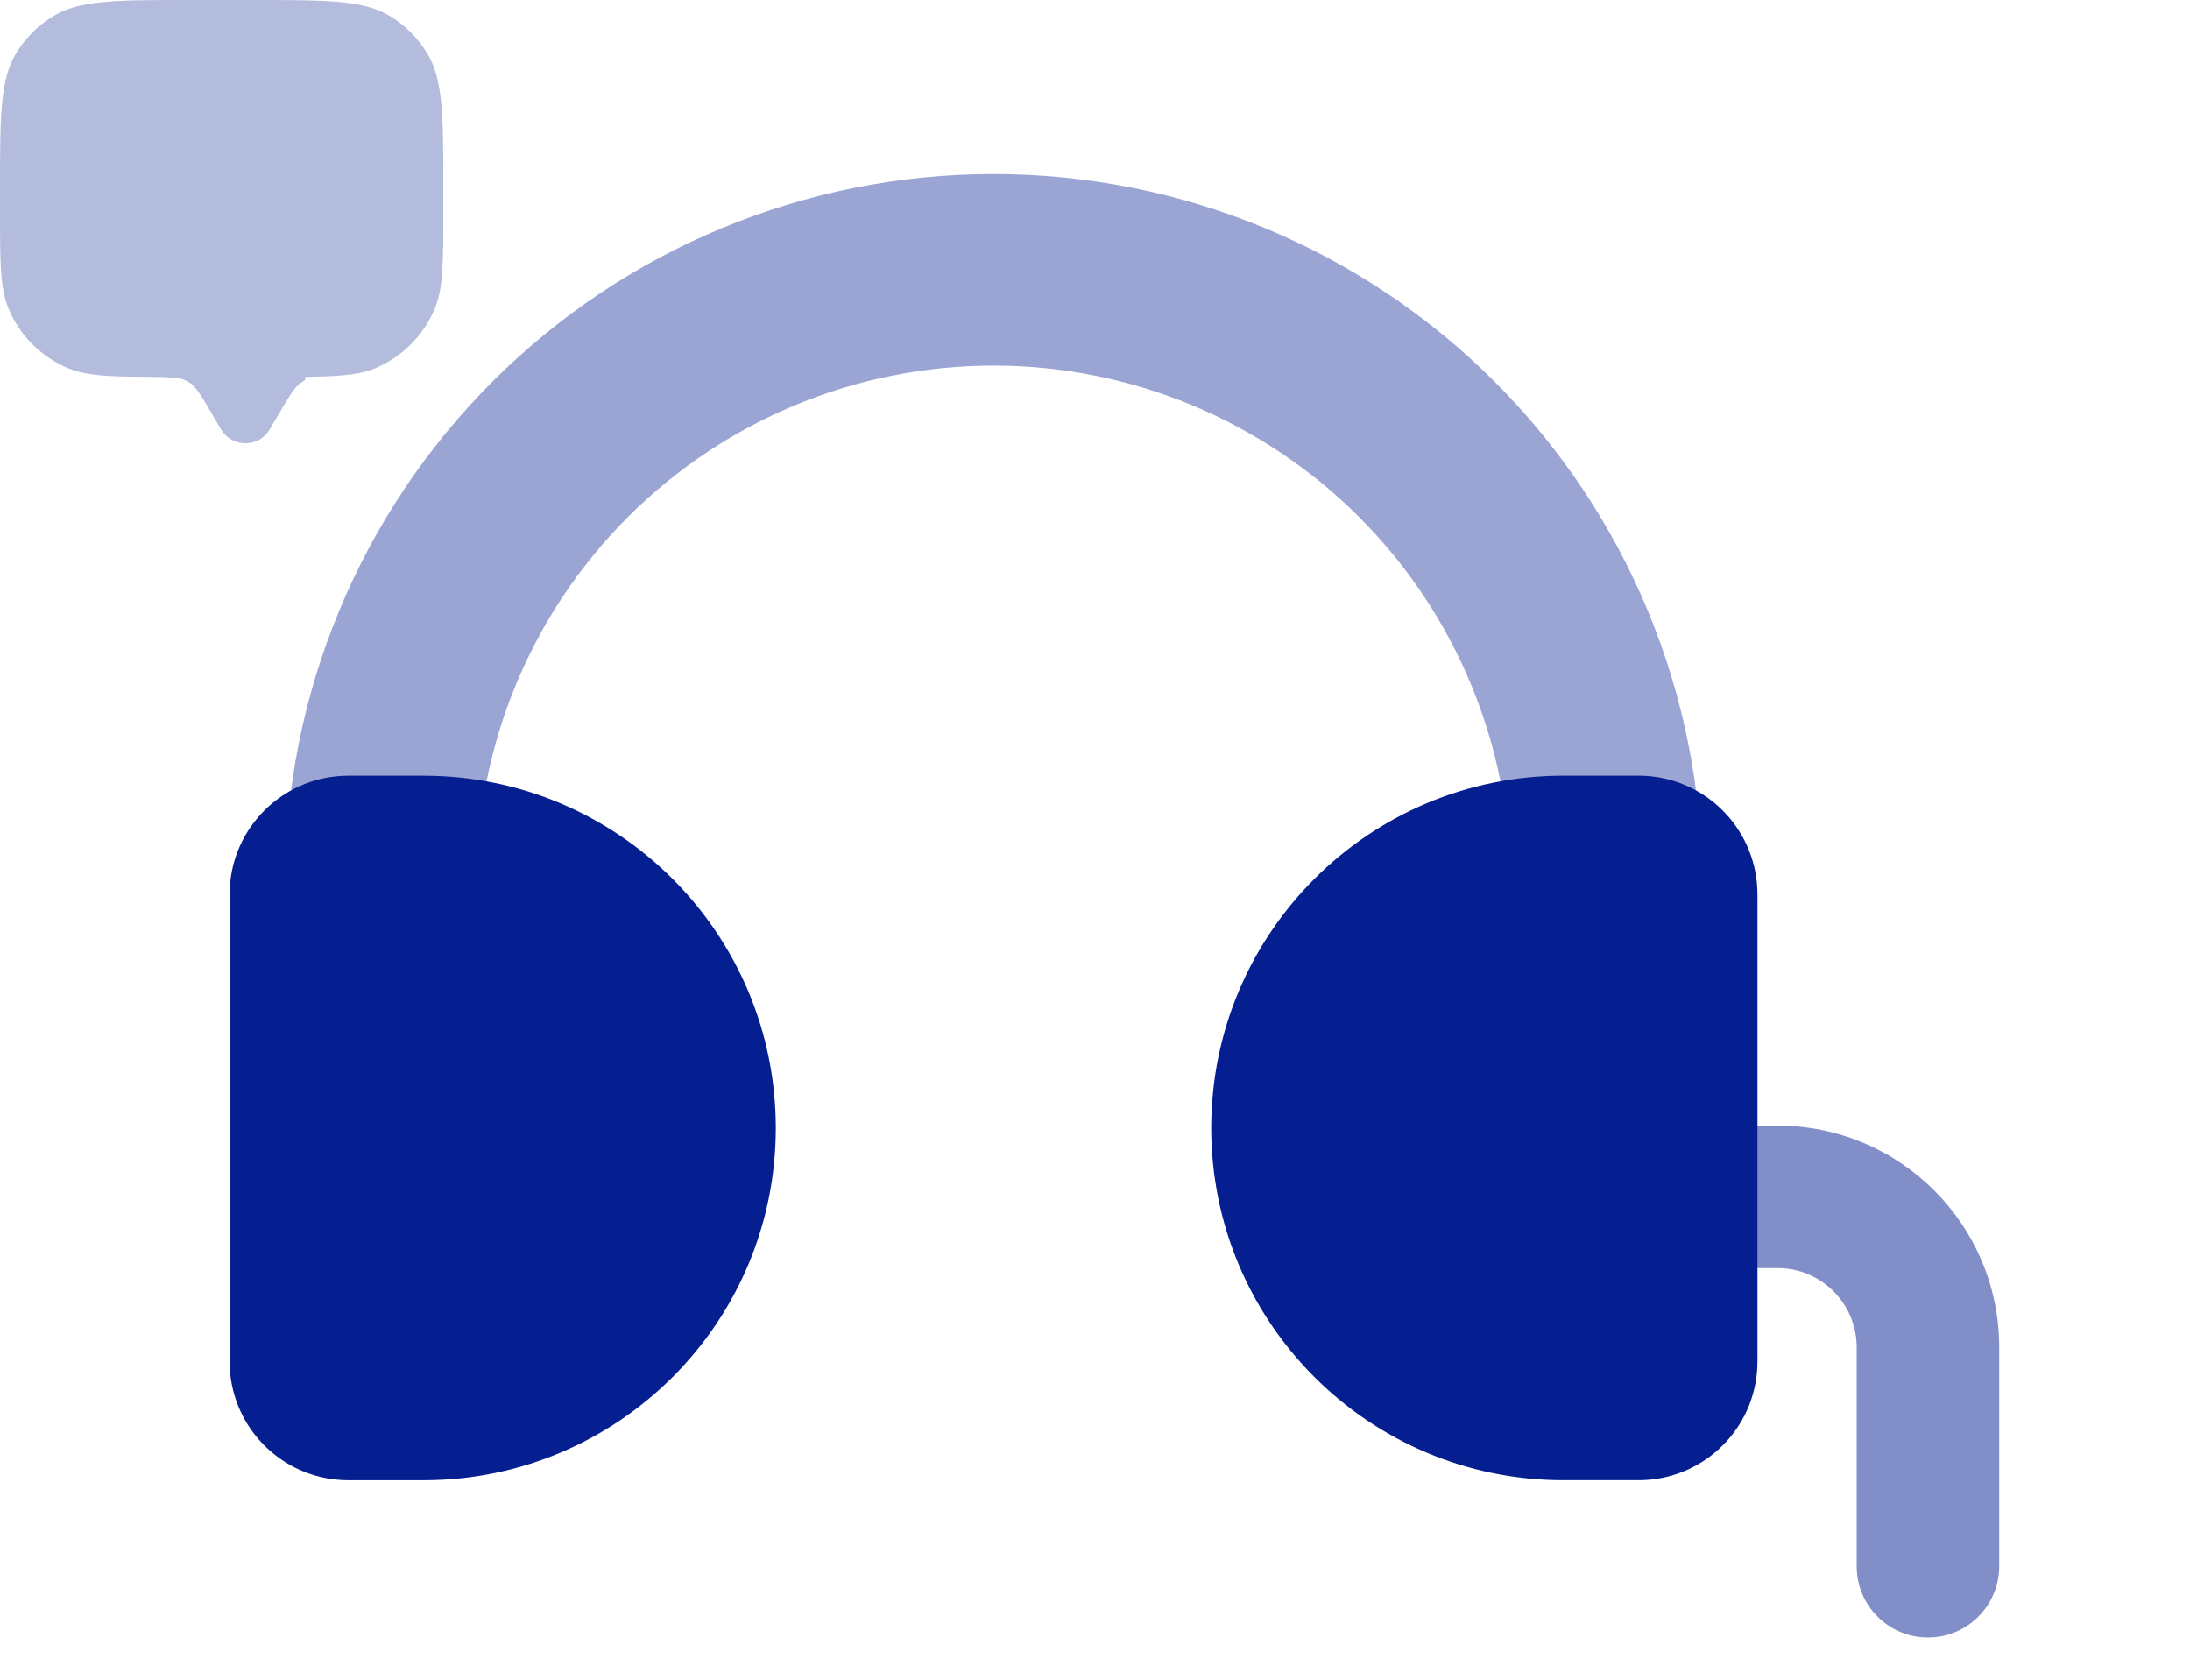
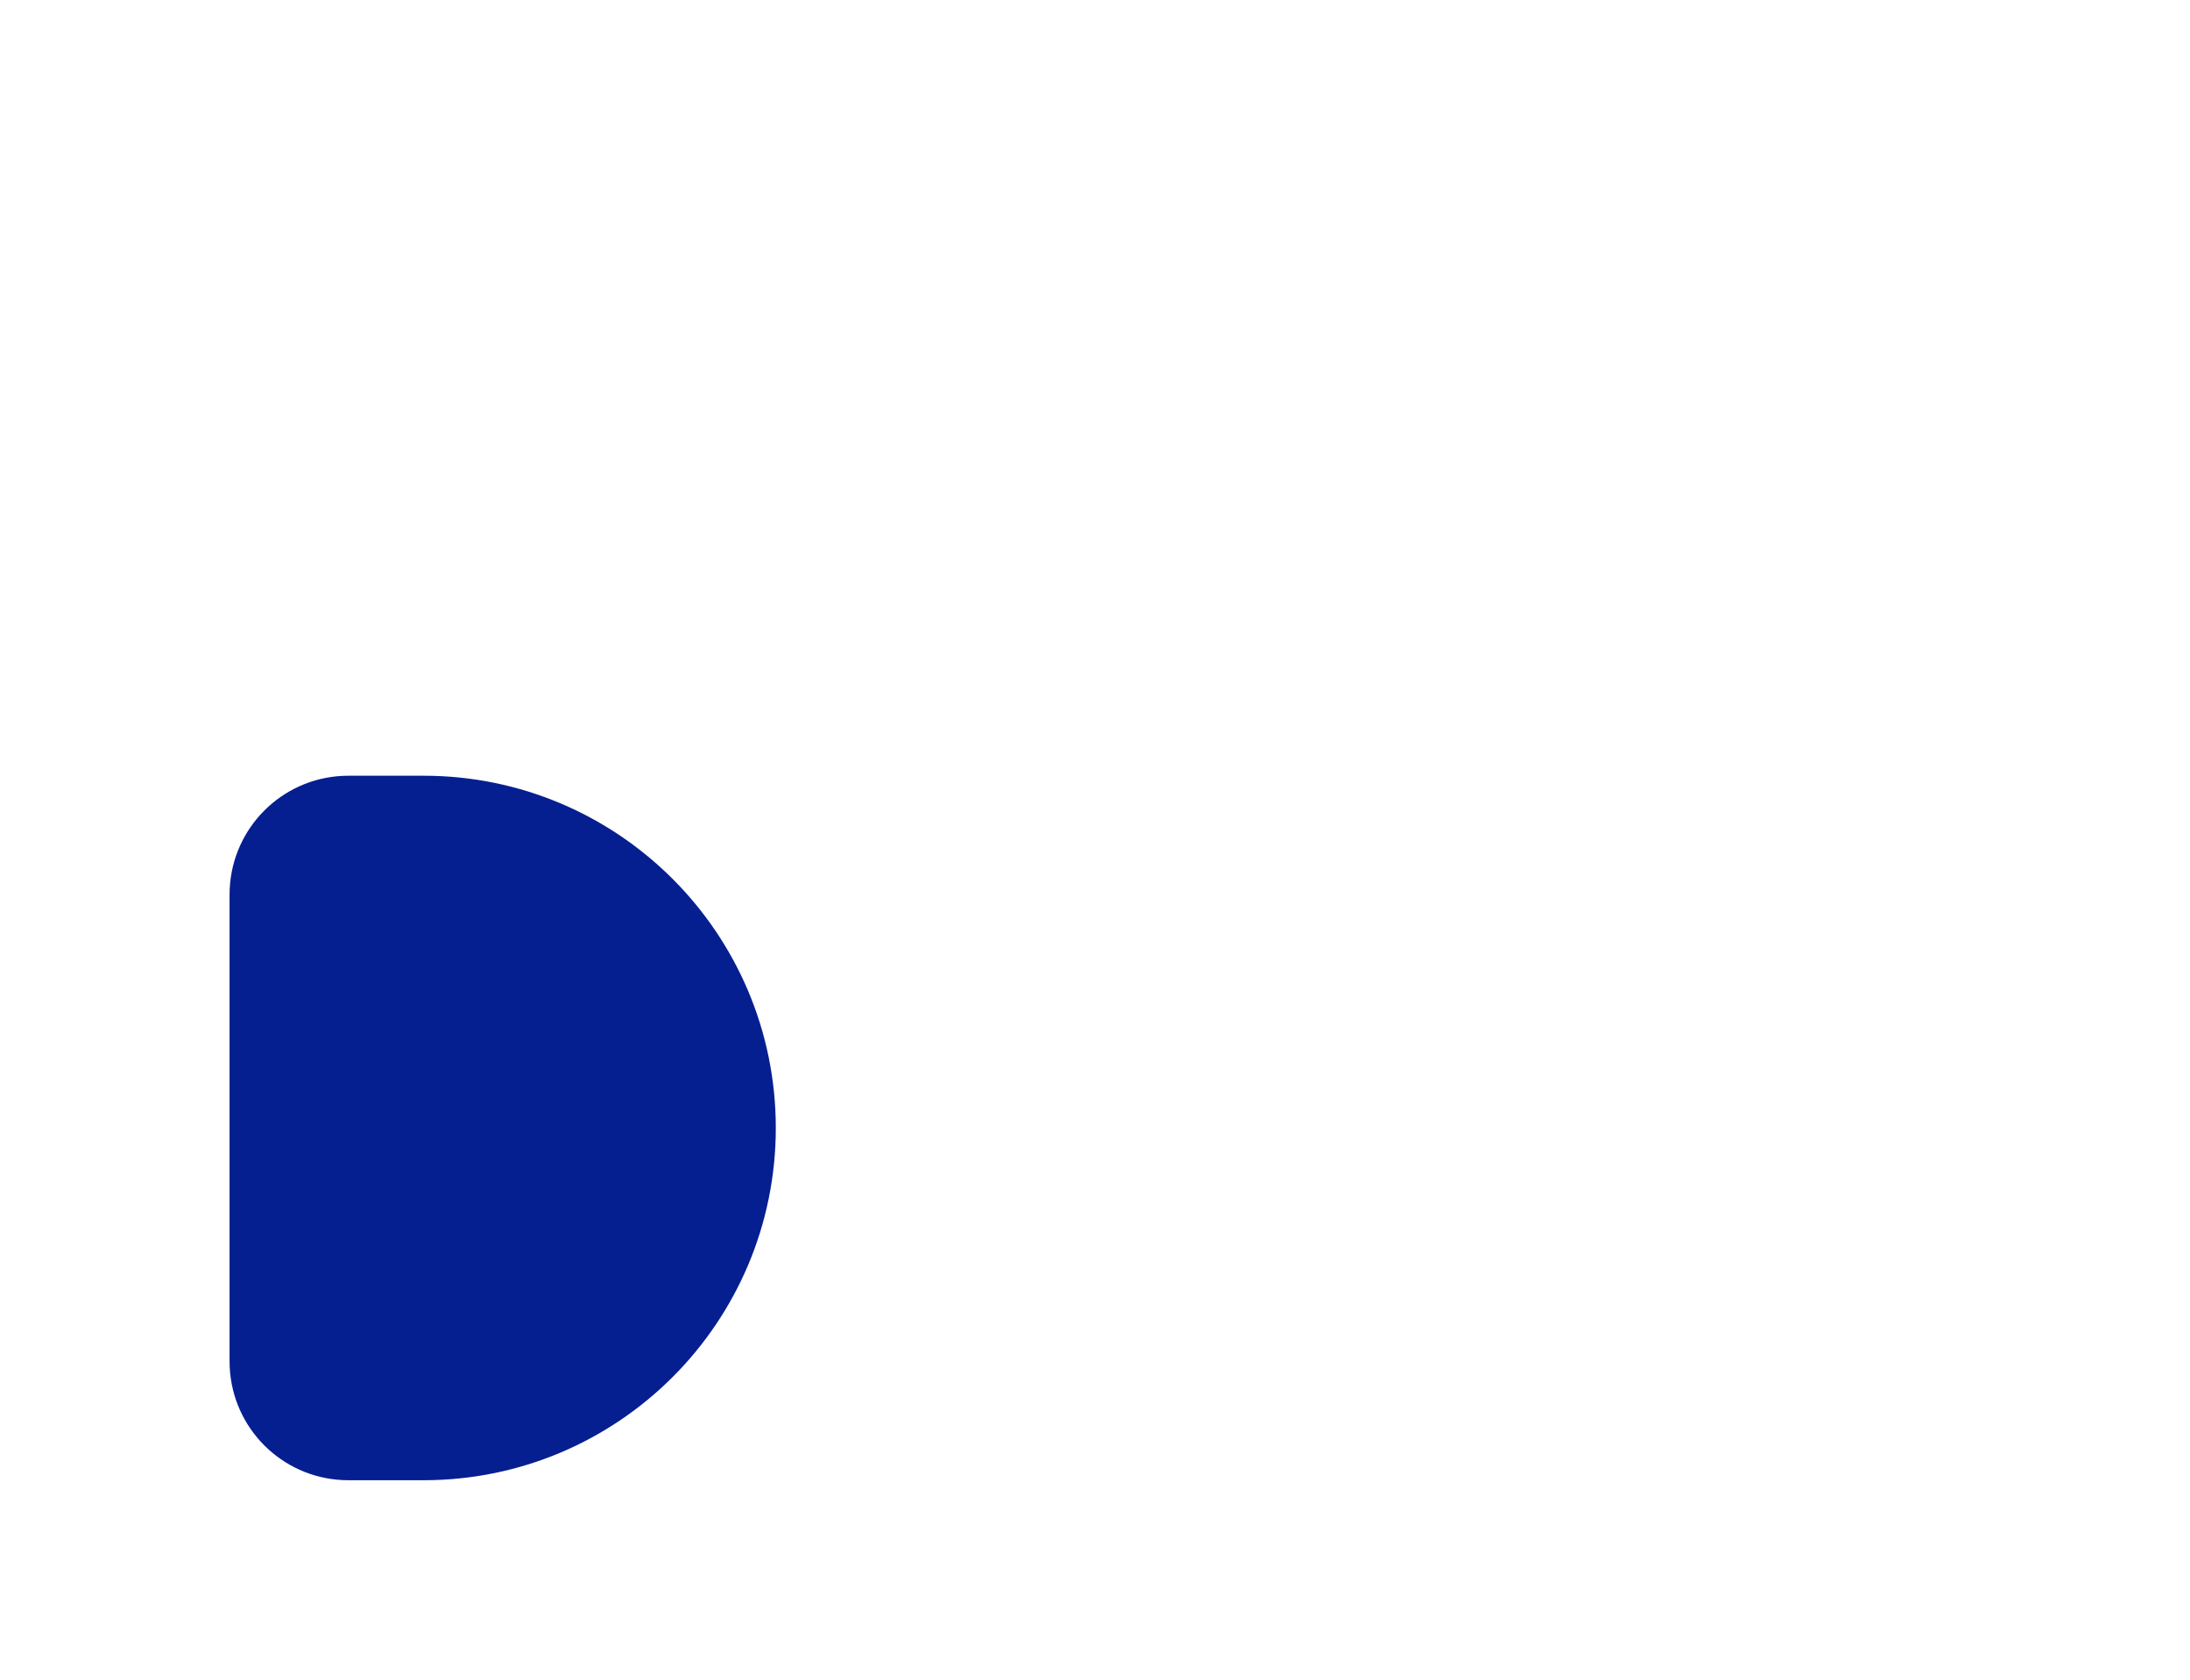
<svg xmlns="http://www.w3.org/2000/svg" width="73" height="56" viewBox="0 0 73 56" fill="none">
-   <path opacity="0.5" fill-rule="evenodd" clip-rule="evenodd" d="M53.867 39.899C53.867 38.587 54.93 37.524 56.242 37.524L59.251 37.524C63.332 37.524 66.64 40.832 66.64 44.913L66.64 52.214C66.64 53.526 65.577 54.589 64.265 54.589C62.953 54.589 61.89 53.526 61.89 52.214L61.89 44.913C61.89 43.456 60.709 42.274 59.251 42.274H56.242C54.93 42.274 53.867 41.211 53.867 39.899Z" fill="#051F91" />
-   <path opacity="0.3" d="M9.384 13.648L8.983 14.325C8.626 14.928 7.734 14.928 7.377 14.325L6.977 13.648C6.666 13.123 6.511 12.861 6.261 12.716C6.012 12.571 5.698 12.565 4.278 12.555C3.35 12.539 2.768 12.482 2.281 12.28C1.375 11.905 0.656 11.185 0.281 10.28C0 9.601 0 8.741 0 7.019V6.28C0 3.862 0 2.652 0.544 1.764C0.849 1.267 1.267 0.849 1.764 0.544C2.652 0 3.862 0 6.28 0H8.497C10.916 0 12.125 0 13.013 0.544C13.51 0.849 13.928 1.267 14.233 1.764C14.777 2.652 14.777 3.862 14.777 6.28V7.019C14.777 8.741 14.777 9.601 14.496 10.28C14.121 11.185 13.402 11.905 12.497 12.28C12.009 12.482 11.427 12.539 10.5 12.555C9.871 12.565 10.349 12.571 10.099 12.716C9.85 12.861 9.694 13.123 9.384 13.648Z" fill="#051F91" />
-   <path opacity="0.4" d="M56.734 29.42C56.734 23.156 54.246 17.149 49.817 12.72C45.388 8.291 39.381 5.803 33.117 5.803C26.853 5.803 20.846 8.291 16.417 12.72C11.988 17.149 9.5 23.156 9.5 29.42L15.885 29.42C15.885 24.85 17.7 20.467 20.932 17.235C24.164 14.003 28.547 12.188 33.117 12.188C37.687 12.188 42.07 14.003 45.302 17.235C48.534 20.467 50.349 24.85 50.349 29.42H56.734Z" fill="#051F91" />
-   <path d="M40.374 37.602C40.374 31.117 45.631 25.859 52.117 25.859H54.38C54.606 25.859 54.719 25.859 54.815 25.864C56.85 25.962 58.479 27.591 58.577 29.626C58.582 29.722 58.582 29.835 58.582 30.061V45.143C58.582 45.369 58.582 45.482 58.577 45.578C58.479 47.614 56.85 49.242 54.815 49.34C54.719 49.345 54.606 49.345 54.38 49.345H52.117C45.631 49.345 40.374 44.087 40.374 37.602Z" fill="#051F91" />
  <path d="M25.86 37.603C25.86 44.088 20.603 49.346 14.118 49.346L11.854 49.346C11.628 49.346 11.515 49.346 11.419 49.341C9.384 49.243 7.756 47.614 7.657 45.579C7.652 45.483 7.652 45.37 7.652 45.144L7.652 30.062C7.652 29.836 7.652 29.723 7.657 29.627C7.756 27.592 9.384 25.963 11.419 25.865C11.515 25.86 11.628 25.86 11.854 25.86L14.118 25.86C20.603 25.86 25.86 31.118 25.86 37.603Z" fill="#051F91" />
</svg>